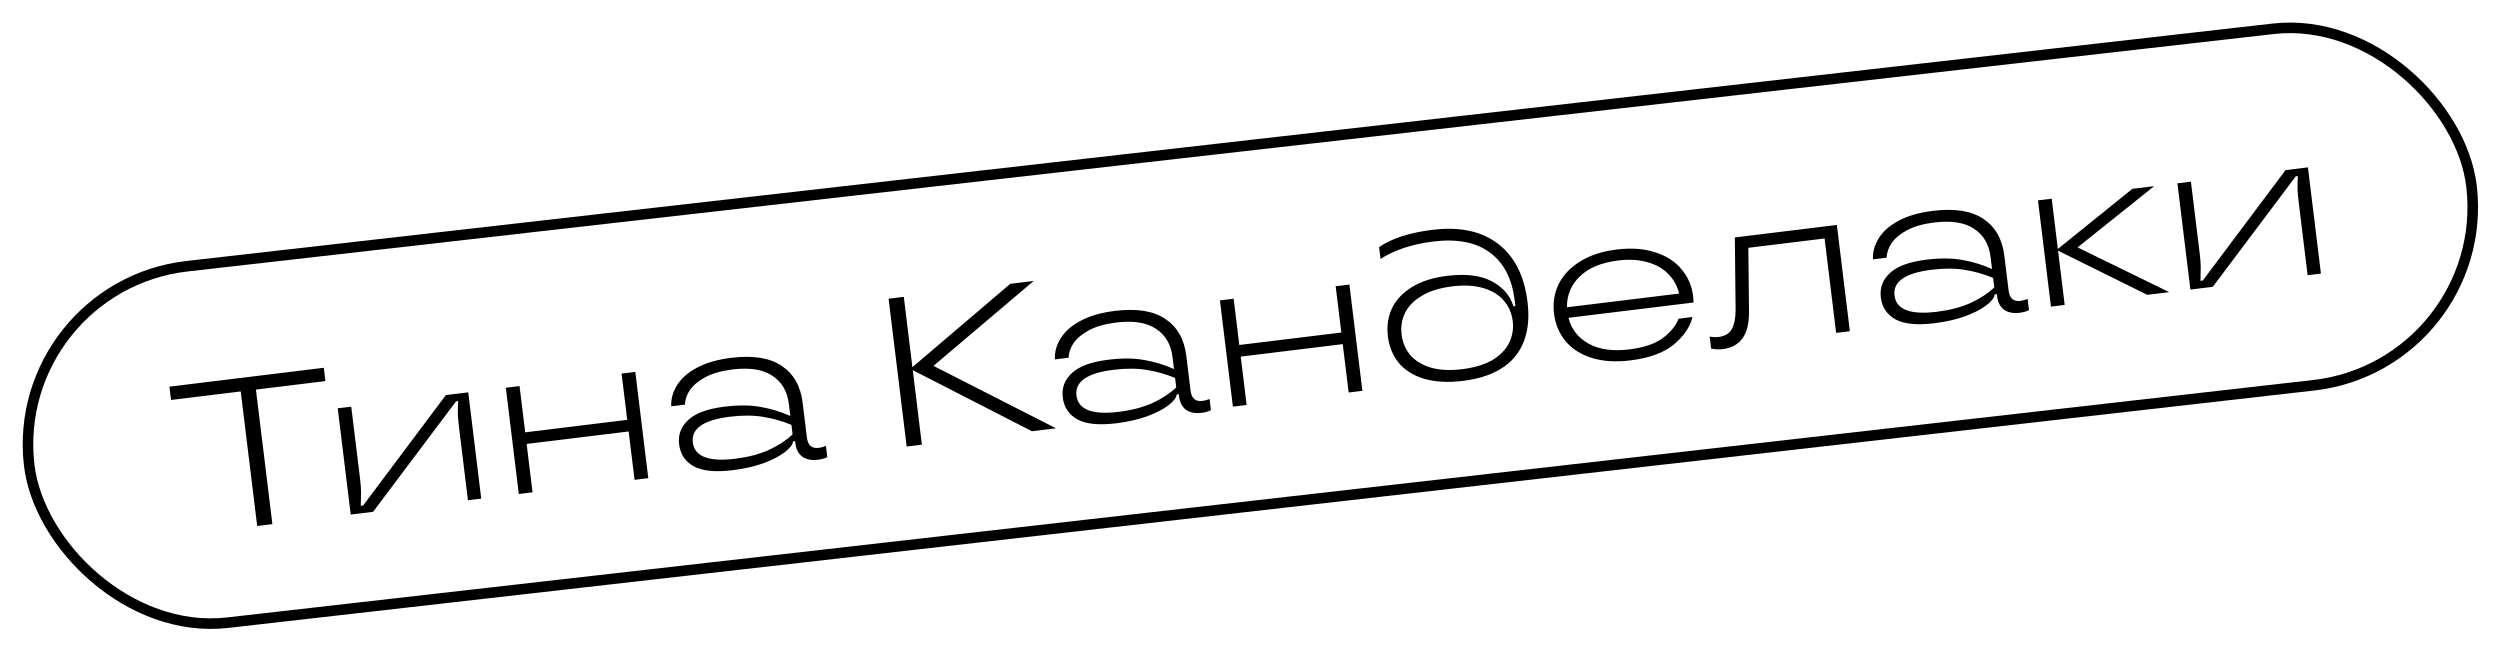
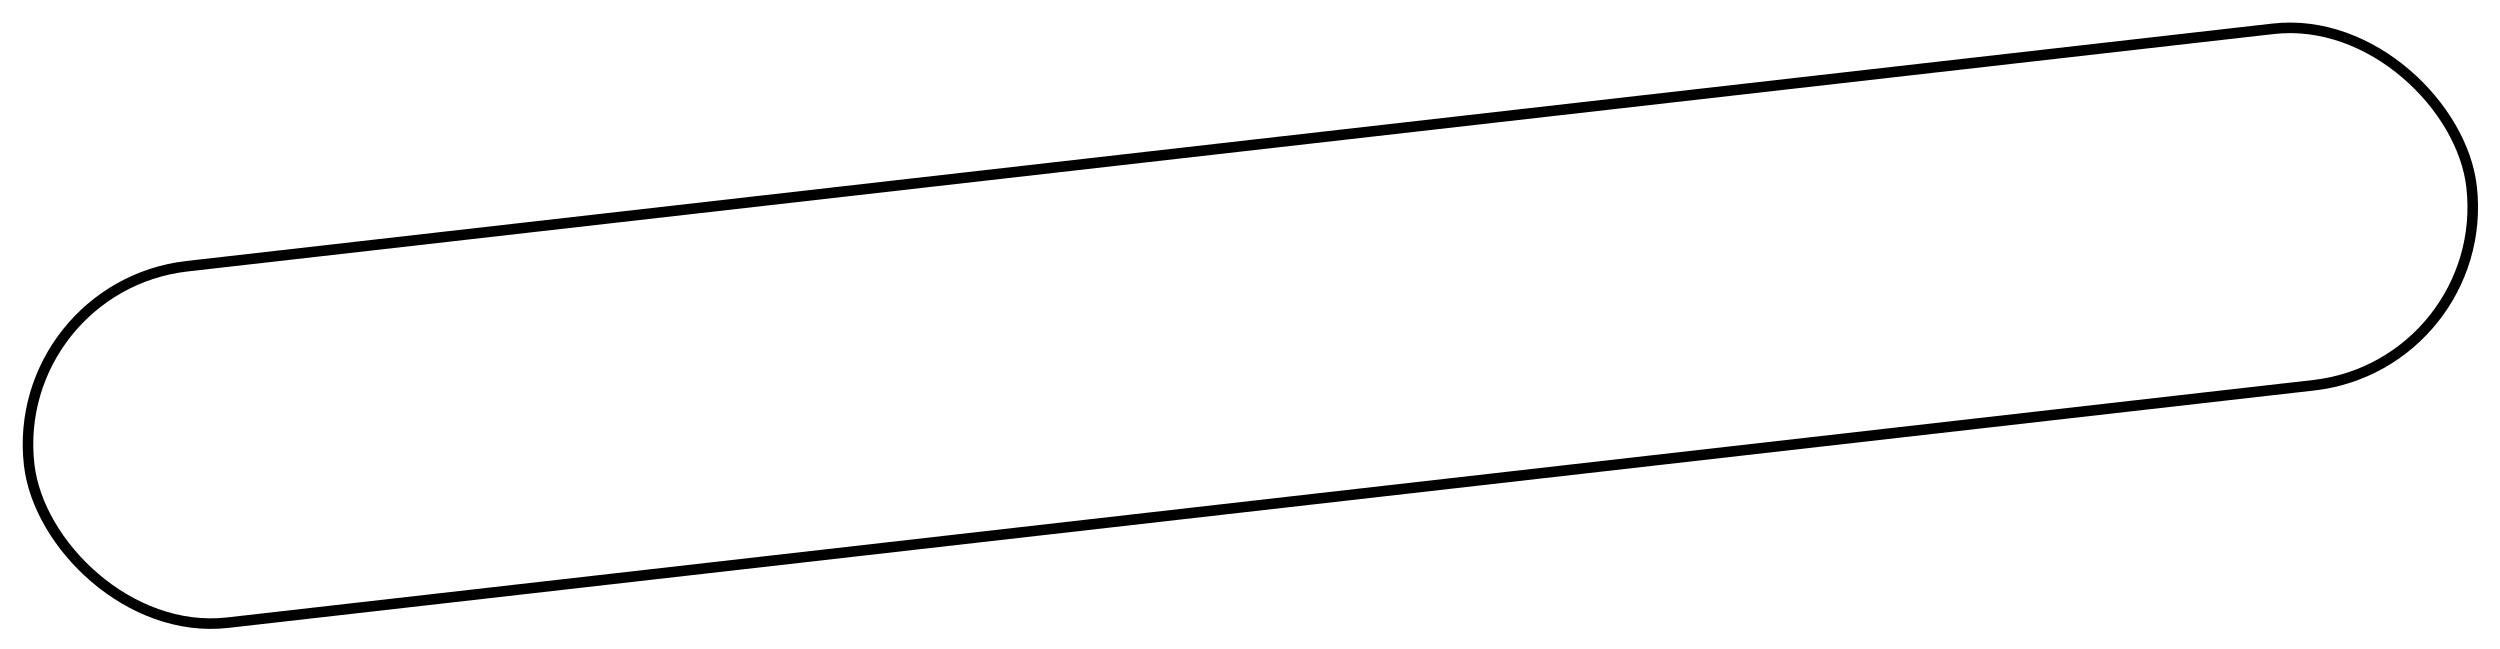
<svg xmlns="http://www.w3.org/2000/svg" width="362" height="94" viewBox="0 0 362 94" fill="none">
  <rect x="1.285" y="41.485" width="355.948" height="51.948" rx="25.974" transform="rotate(-6.493 1.285 41.485)" stroke="black" stroke-width="1.528" />
-   <path d="M39.442 75.894L37.24 76.163L34.857 56.681L24.765 57.915L24.529 55.989L46.886 53.254L47.121 55.181L37.059 56.412L39.442 75.894ZM50.783 74.507L48.902 59.123L50.859 58.884L52.138 69.343C52.231 70.098 52.279 70.744 52.282 71.281C52.283 71.799 52.27 72.452 52.243 73.242L52.579 73.201L64.561 57.208L67.803 56.811L69.684 72.195L67.757 72.431L66.478 61.971C66.383 61.196 66.323 60.531 66.296 59.976C66.29 59.418 66.306 58.785 66.343 58.076L66.037 58.114L54.025 74.11L50.783 74.507ZM90.823 60.794L90.004 54.096L91.992 53.853L93.873 69.237L91.885 69.48L91.028 62.476L76.256 64.283L77.113 71.287L75.125 71.53L73.243 56.146L75.231 55.903L76.051 62.601L90.823 60.794ZM106.057 68.088C103.589 68.39 101.725 68.204 100.463 67.531C99.219 66.835 98.51 65.773 98.335 64.345C98.165 62.959 98.611 61.777 99.671 60.798C100.731 59.82 102.484 59.182 104.931 58.883C106.949 58.636 108.689 58.651 110.151 58.927C111.631 59.181 113.06 59.616 114.439 60.234L114.226 58.491C114.002 56.656 113.204 55.294 111.833 54.407C110.48 53.496 108.56 53.193 106.072 53.497C104.502 53.689 103.202 54.055 102.171 54.595C101.161 55.132 100.409 55.752 99.915 56.454C99.442 57.153 99.198 57.866 99.183 58.592L97.195 58.835C97.147 57.765 97.427 56.748 98.033 55.784C98.637 54.799 99.59 53.959 100.891 53.261C102.21 52.541 103.879 52.058 105.897 51.811C109.037 51.427 111.464 51.813 113.178 52.969C114.913 54.123 115.927 55.903 116.222 58.309L116.843 63.386C116.977 64.487 117.554 64.975 118.574 64.85C118.859 64.815 119.2 64.722 119.595 64.57L119.793 66.191C119.403 66.384 118.953 66.511 118.443 66.573C117.526 66.686 116.773 66.54 116.186 66.136C115.616 65.709 115.279 65.067 115.174 64.211L115.133 63.874L114.827 63.912L114.831 63.942C114.763 64.406 114.361 64.921 113.623 65.487C112.885 66.053 111.863 66.582 110.557 67.072C109.249 67.543 107.749 67.881 106.057 68.088ZM106.443 66.427C108.319 66.198 109.953 65.77 111.346 65.144C112.736 64.498 113.876 63.748 114.765 62.895L114.597 61.519C113.288 60.975 111.938 60.592 110.545 60.369C109.149 60.126 107.534 60.116 105.699 60.341C101.866 60.809 100.072 62.053 100.319 64.072C100.569 66.111 102.61 66.896 106.443 66.427ZM135.166 52.981L152.909 62.017L149.423 62.443L132.168 53.596L133.488 64.392L131.286 64.661L128.668 43.252L130.87 42.983L132.116 53.168L146.284 41.098L149.679 40.683L135.166 52.981ZM161.61 61.294C159.143 61.596 157.278 61.41 156.016 60.737C154.772 60.04 154.063 58.979 153.888 57.551C153.719 56.165 154.164 54.983 155.224 54.004C156.284 53.026 158.037 52.388 160.484 52.088C162.502 51.842 164.242 51.856 165.704 52.133C167.184 52.386 168.613 52.822 169.993 53.44L169.779 51.697C169.555 49.861 168.757 48.5 167.386 47.612C166.033 46.702 164.113 46.399 161.626 46.703C160.056 46.895 158.755 47.261 157.724 47.801C156.714 48.338 155.962 48.958 155.468 49.66C154.995 50.359 154.751 51.072 154.737 51.798L152.749 52.041C152.701 50.971 152.98 49.954 153.586 48.99C154.19 48.005 155.143 47.164 156.444 46.467C157.763 45.747 159.432 45.264 161.45 45.017C164.59 44.633 167.017 45.019 168.732 46.175C170.466 47.329 171.481 49.109 171.775 51.515L172.396 56.592C172.53 57.693 173.107 58.181 174.127 58.056C174.412 58.021 174.753 57.928 175.148 57.776L175.346 59.397C174.956 59.59 174.506 59.717 173.996 59.779C173.079 59.892 172.326 59.746 171.739 59.342C171.169 58.914 170.832 58.273 170.727 57.416L170.686 57.08L170.38 57.117L170.384 57.148C170.317 57.612 169.914 58.126 169.176 58.693C168.438 59.259 167.416 59.787 166.111 60.278C164.802 60.749 163.302 61.087 161.61 61.294ZM161.996 59.633C163.872 59.403 165.506 58.976 166.899 58.35C168.289 57.704 169.429 56.954 170.318 56.101L170.15 54.724C168.842 54.181 167.491 53.798 166.098 53.575C164.702 53.331 163.087 53.322 161.252 53.547C157.419 54.015 155.626 55.259 155.872 57.278C156.122 59.316 158.163 60.102 161.996 59.633ZM194.223 48.148L193.404 41.45L195.392 41.207L197.273 56.591L195.286 56.834L194.429 49.831L179.657 51.637L180.513 58.641L178.525 58.884L176.644 43.5L178.632 43.257L179.451 49.955L194.223 48.148ZM211.843 55.151C209.681 55.415 207.806 55.313 206.218 54.845C204.65 54.375 203.429 53.614 202.555 52.562C201.679 51.489 201.15 50.209 200.968 48.72C200.786 47.232 200.982 45.873 201.556 44.644C202.15 43.413 203.121 42.383 204.468 41.556C205.816 40.729 207.509 40.191 209.548 39.942C212.219 39.615 214.361 39.87 215.974 40.708C217.587 41.545 218.646 42.761 219.152 44.355L219.427 44.321L219.322 43.465C218.941 40.345 217.749 38.049 215.748 36.576C213.744 35.083 211.009 34.548 207.543 34.972C204.505 35.343 201.959 36.183 199.904 37.489L199.695 35.776C201.548 34.515 204.116 33.684 207.399 33.282C211.354 32.798 214.519 33.467 216.894 35.287C219.289 37.105 220.72 39.92 221.187 43.733C221.416 45.609 221.319 47.266 220.894 48.705C220.39 50.505 219.377 51.953 217.856 53.05C216.335 54.146 214.33 54.847 211.843 55.151ZM211.729 53.457C213.482 53.243 214.929 52.807 216.07 52.151C217.208 51.473 218.018 50.65 218.499 49.68C218.999 48.688 219.179 47.621 219.039 46.479C218.899 45.337 218.469 44.355 217.748 43.533C217.044 42.688 216.06 42.084 214.794 41.721C213.526 41.338 212.016 41.254 210.262 41.468C208.509 41.683 207.063 42.129 205.925 42.806C204.784 43.463 203.964 44.288 203.465 45.28C202.983 46.249 202.812 47.305 202.952 48.447C203.091 49.589 203.513 50.582 204.217 51.427C204.938 52.249 205.933 52.852 207.2 53.235C208.466 53.598 209.975 53.672 211.729 53.457ZM245.177 42.941C245.202 43.145 245.216 43.433 245.221 43.805L227.115 46.019C227.521 47.646 228.491 48.893 230.025 49.761C231.556 50.608 233.515 50.886 235.9 50.594C238.041 50.333 239.671 49.782 240.789 48.941C241.925 48.078 242.68 47.147 243.055 46.15L245.074 45.903C244.731 47.331 243.837 48.651 242.392 49.863C240.946 51.074 238.837 51.849 236.064 52.188C233.944 52.448 232.076 52.324 230.462 51.818C228.869 51.309 227.611 50.501 226.689 49.393C225.765 48.264 225.21 46.946 225.026 45.437C224.836 43.887 225.055 42.463 225.683 41.166C226.329 39.845 227.363 38.746 228.787 37.868C230.209 36.97 231.99 36.39 234.131 36.128C236.231 35.871 238.079 36.007 239.675 36.536C241.289 37.043 242.559 37.86 243.483 38.989C244.425 40.094 244.99 41.412 245.177 42.941ZM234.326 37.718C231.899 38.015 230.047 38.78 228.77 40.012C227.493 41.244 226.869 42.738 226.897 44.494L243.137 42.508C242.88 41.422 242.362 40.481 241.582 39.687C240.822 38.89 239.821 38.319 238.579 37.974C237.354 37.607 235.936 37.522 234.326 37.718ZM249.459 50.55C248.888 50.62 248.326 50.596 247.773 50.477L247.56 48.734C248.026 48.822 248.453 48.842 248.84 48.794C249.778 48.68 250.424 48.291 250.777 47.626C251.131 46.962 251.31 46.061 251.316 44.922L251.206 34.381L265.978 32.575L267.86 47.959L265.872 48.202L264.2 34.531L253.159 35.881L253.257 45.057C253.314 48.403 252.048 50.234 249.459 50.55ZM280.063 46.807C277.596 47.109 275.732 46.923 274.47 46.25C273.226 45.554 272.516 44.492 272.342 43.065C272.172 41.678 272.617 40.496 273.677 39.518C274.737 38.539 276.491 37.901 278.937 37.602C280.956 37.355 282.696 37.37 284.158 37.646C285.637 37.9 287.067 38.335 288.446 38.953L288.233 37.21C288.009 35.375 287.211 34.013 285.84 33.126C284.487 32.215 282.567 31.912 280.079 32.216C278.509 32.408 277.209 32.774 276.178 33.314C275.168 33.851 274.416 34.471 273.922 35.173C273.449 35.872 273.205 36.585 273.19 37.311L271.202 37.554C271.154 36.484 271.433 35.467 272.04 34.503C272.644 33.519 273.596 32.678 274.897 31.98C276.217 31.261 277.885 30.777 279.904 30.53C283.044 30.146 285.471 30.532 287.185 31.688C288.92 32.842 289.934 34.622 290.228 37.028L290.849 42.105C290.984 43.206 291.561 43.694 292.58 43.569C292.866 43.534 293.206 43.441 293.602 43.289L293.8 44.91C293.41 45.103 292.96 45.23 292.45 45.293C291.532 45.405 290.78 45.259 290.192 44.855C289.623 44.428 289.286 43.786 289.181 42.93L289.14 42.593L288.834 42.631L288.838 42.661C288.77 43.125 288.367 43.64 287.63 44.206C286.892 44.772 285.87 45.301 284.564 45.791C283.256 46.262 281.756 46.6 280.063 46.807ZM280.45 45.146C282.326 44.917 283.96 44.489 285.353 43.864C286.743 43.218 287.883 42.468 288.772 41.614L288.603 40.238C287.295 39.694 285.944 39.311 284.551 39.088C283.156 38.845 281.541 38.835 279.705 39.06C275.872 39.529 274.079 40.772 274.326 42.791C274.575 44.83 276.617 45.615 280.45 45.146ZM300.835 35.824L314.106 42.303L310.925 42.692L298.006 36.294L298.967 44.154L296.979 44.397L295.098 29.013L297.086 28.77L297.976 36.049L308.769 27.341L311.919 26.956L300.835 35.824ZM317.169 41.928L315.288 26.544L317.245 26.305L318.524 36.764C318.617 37.519 318.665 38.165 318.668 38.703C318.67 39.22 318.656 39.873 318.629 40.663L318.965 40.622L330.947 24.629L334.189 24.233L336.07 39.616L334.143 39.852L332.864 29.392C332.77 28.617 332.709 27.952 332.682 27.397C332.676 26.839 332.692 26.206 332.729 25.497L332.424 25.535L320.411 41.532L317.169 41.928Z" fill="black" />
</svg>